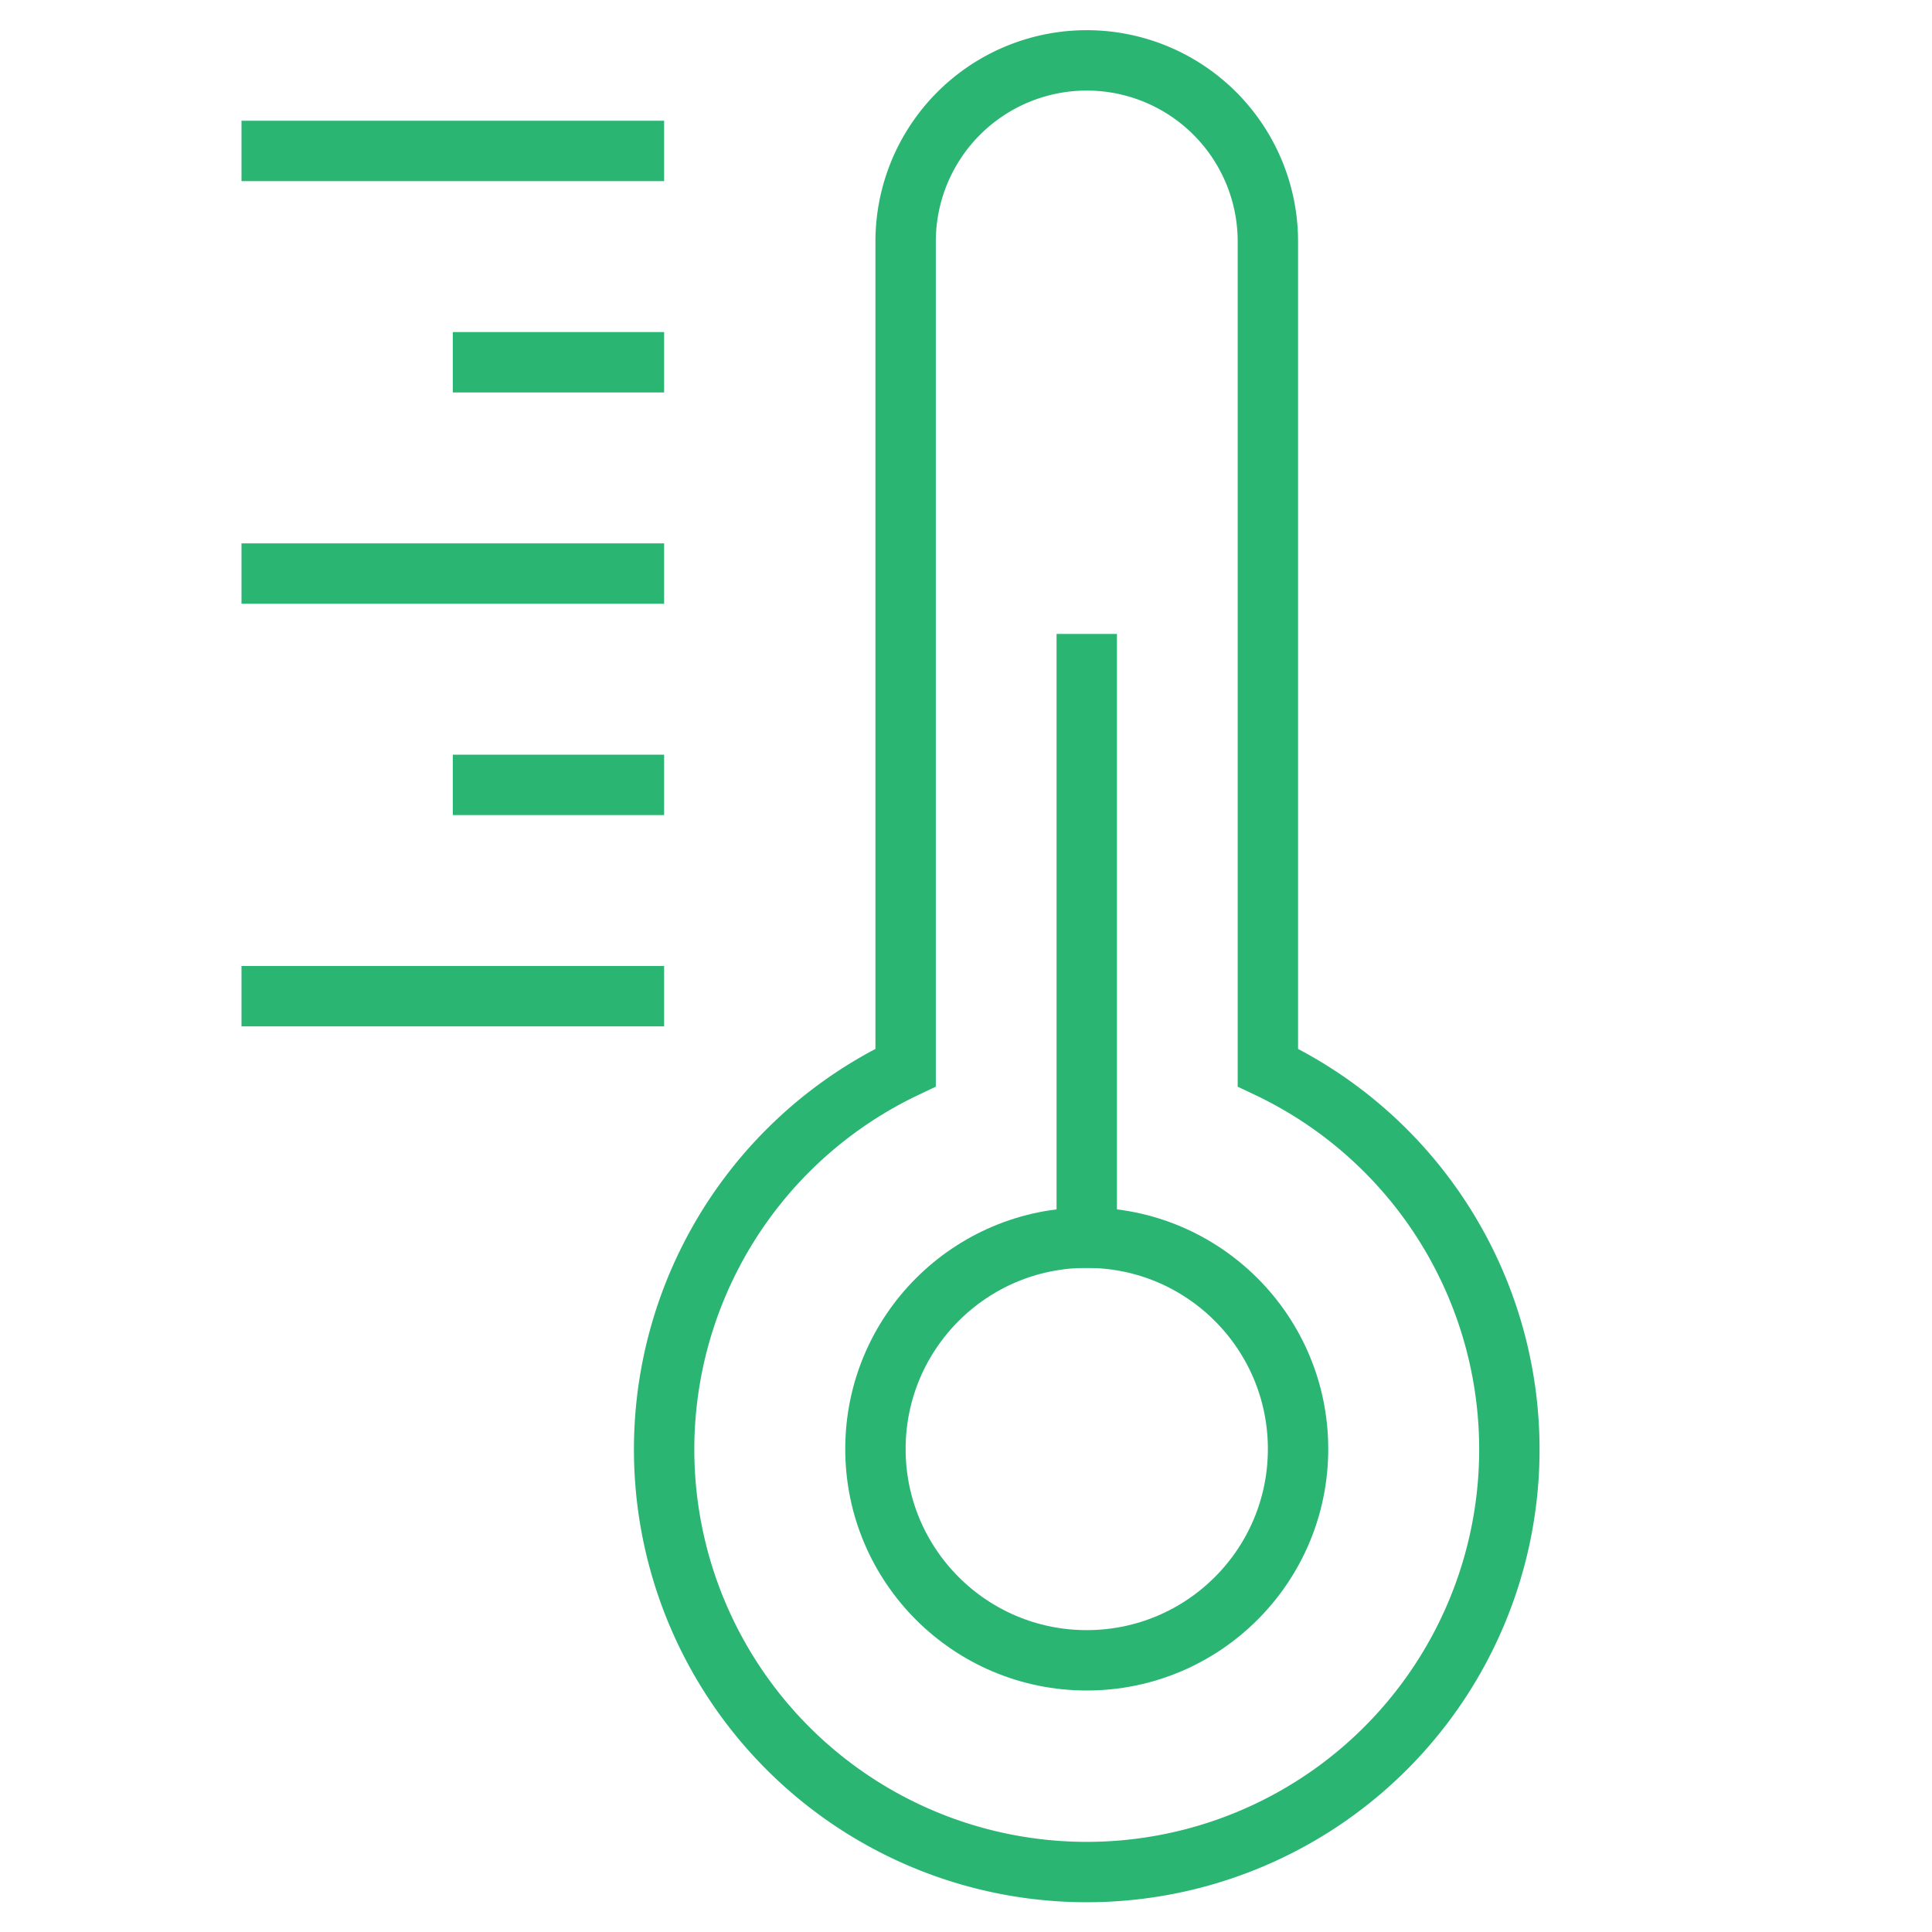
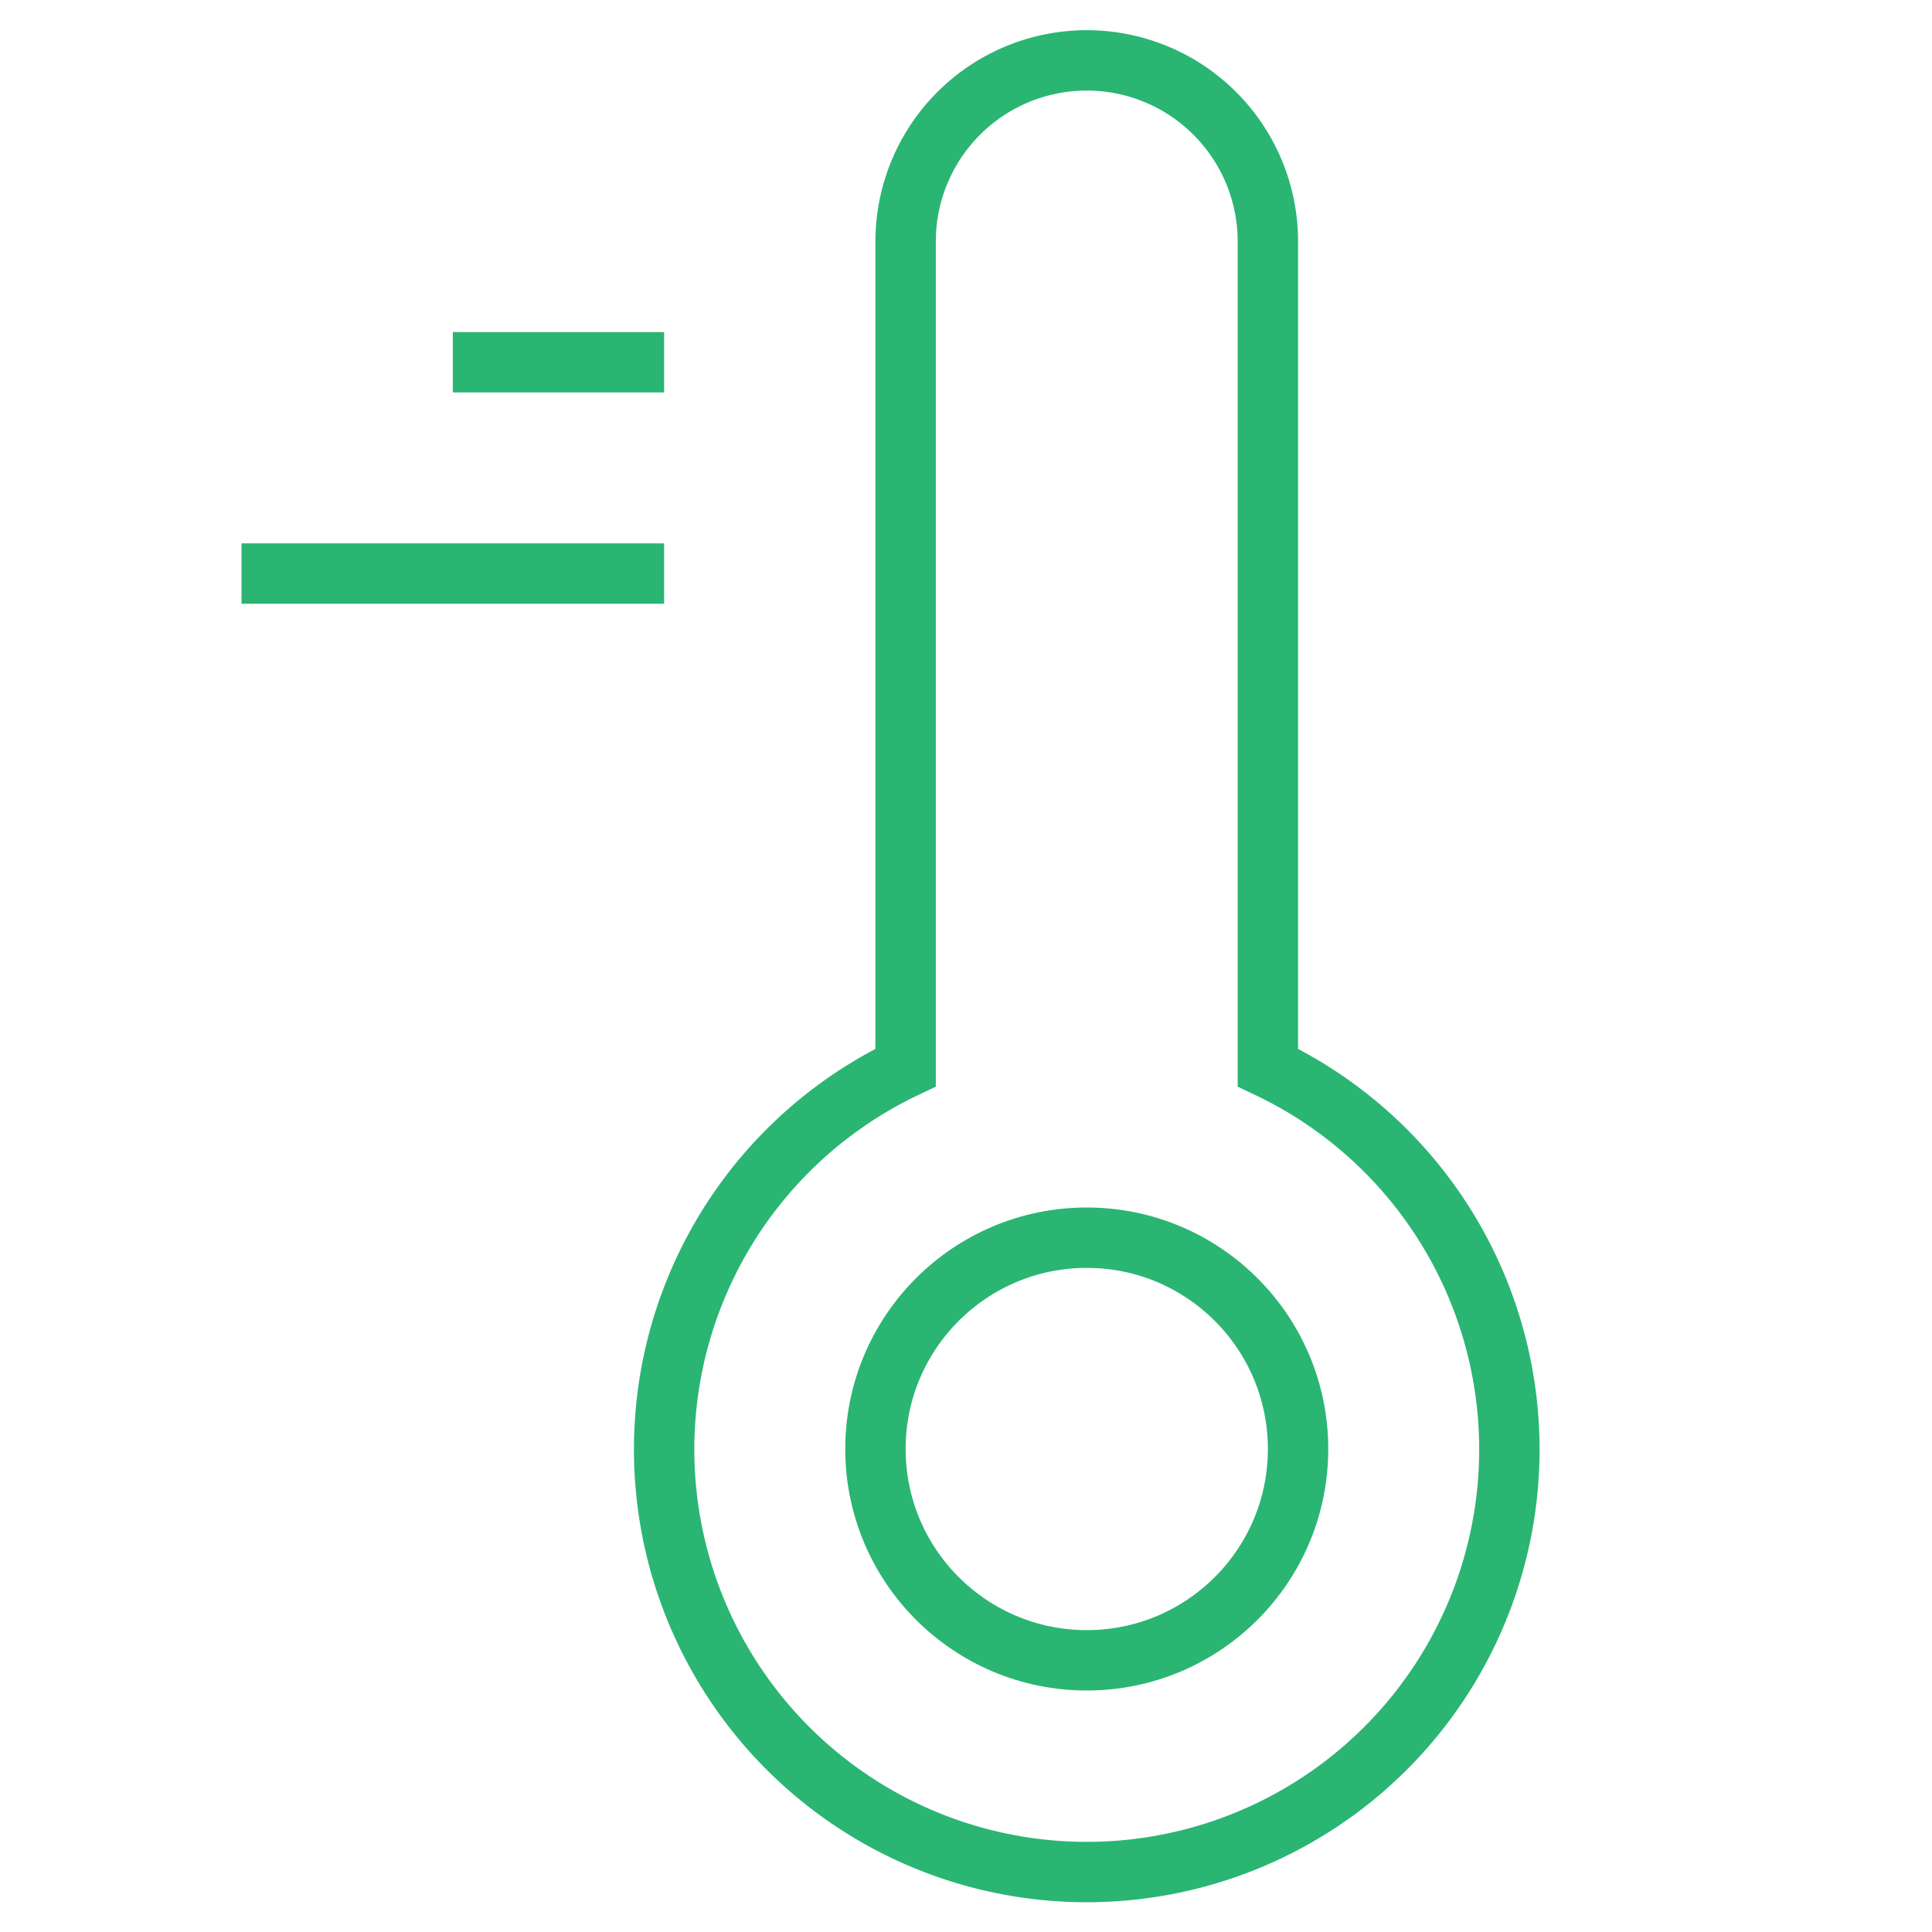
<svg xmlns="http://www.w3.org/2000/svg" x="0px" y="0px" width="64px" height="64px" viewBox="0 0 64 64">
  <g stroke-width="2" transform="translate(0, 0)">
    <path d="M42,35.365V8A6,6,0,0,0,30,8V35.365a14,14,0,1,0,12,0Z" fill="none" stroke="#2ab573" stroke-linecap="square" stroke-miterlimit="10" stroke-width="2" stroke-linejoin="miter" />
-     <line x1="36" y1="22" x2="36" y2="41" fill="none" stroke="#2ab573" stroke-linecap="square" stroke-miterlimit="10" stroke-width="2" stroke-linejoin="miter" />
    <circle cx="36" cy="48" r="7" fill="none" stroke="#2ab573" stroke-linecap="square" stroke-miterlimit="10" stroke-width="2" stroke-linejoin="miter" />
-     <line data-color="color-2" x1="21" y1="5" x2="9" y2="5" fill="none" stroke="#2ab573" stroke-linecap="square" stroke-miterlimit="10" stroke-width="2" stroke-linejoin="miter" />
    <line data-color="color-2" x1="21" y1="12" x2="16" y2="12" fill="none" stroke="#2ab573" stroke-linecap="square" stroke-miterlimit="10" stroke-width="2" stroke-linejoin="miter" />
    <line data-color="color-2" x1="21" y1="19" x2="9" y2="19" fill="none" stroke="#2ab573" stroke-linecap="square" stroke-miterlimit="10" stroke-width="2" stroke-linejoin="miter" />
-     <line data-color="color-2" x1="21" y1="33" x2="9" y2="33" fill="none" stroke="#2ab573" stroke-linecap="square" stroke-miterlimit="10" stroke-width="2" stroke-linejoin="miter" />
-     <line data-color="color-2" x1="21" y1="26" x2="16" y2="26" fill="none" stroke="#2ab573" stroke-linecap="square" stroke-miterlimit="10" stroke-width="2" stroke-linejoin="miter" />
  </g>
</svg>